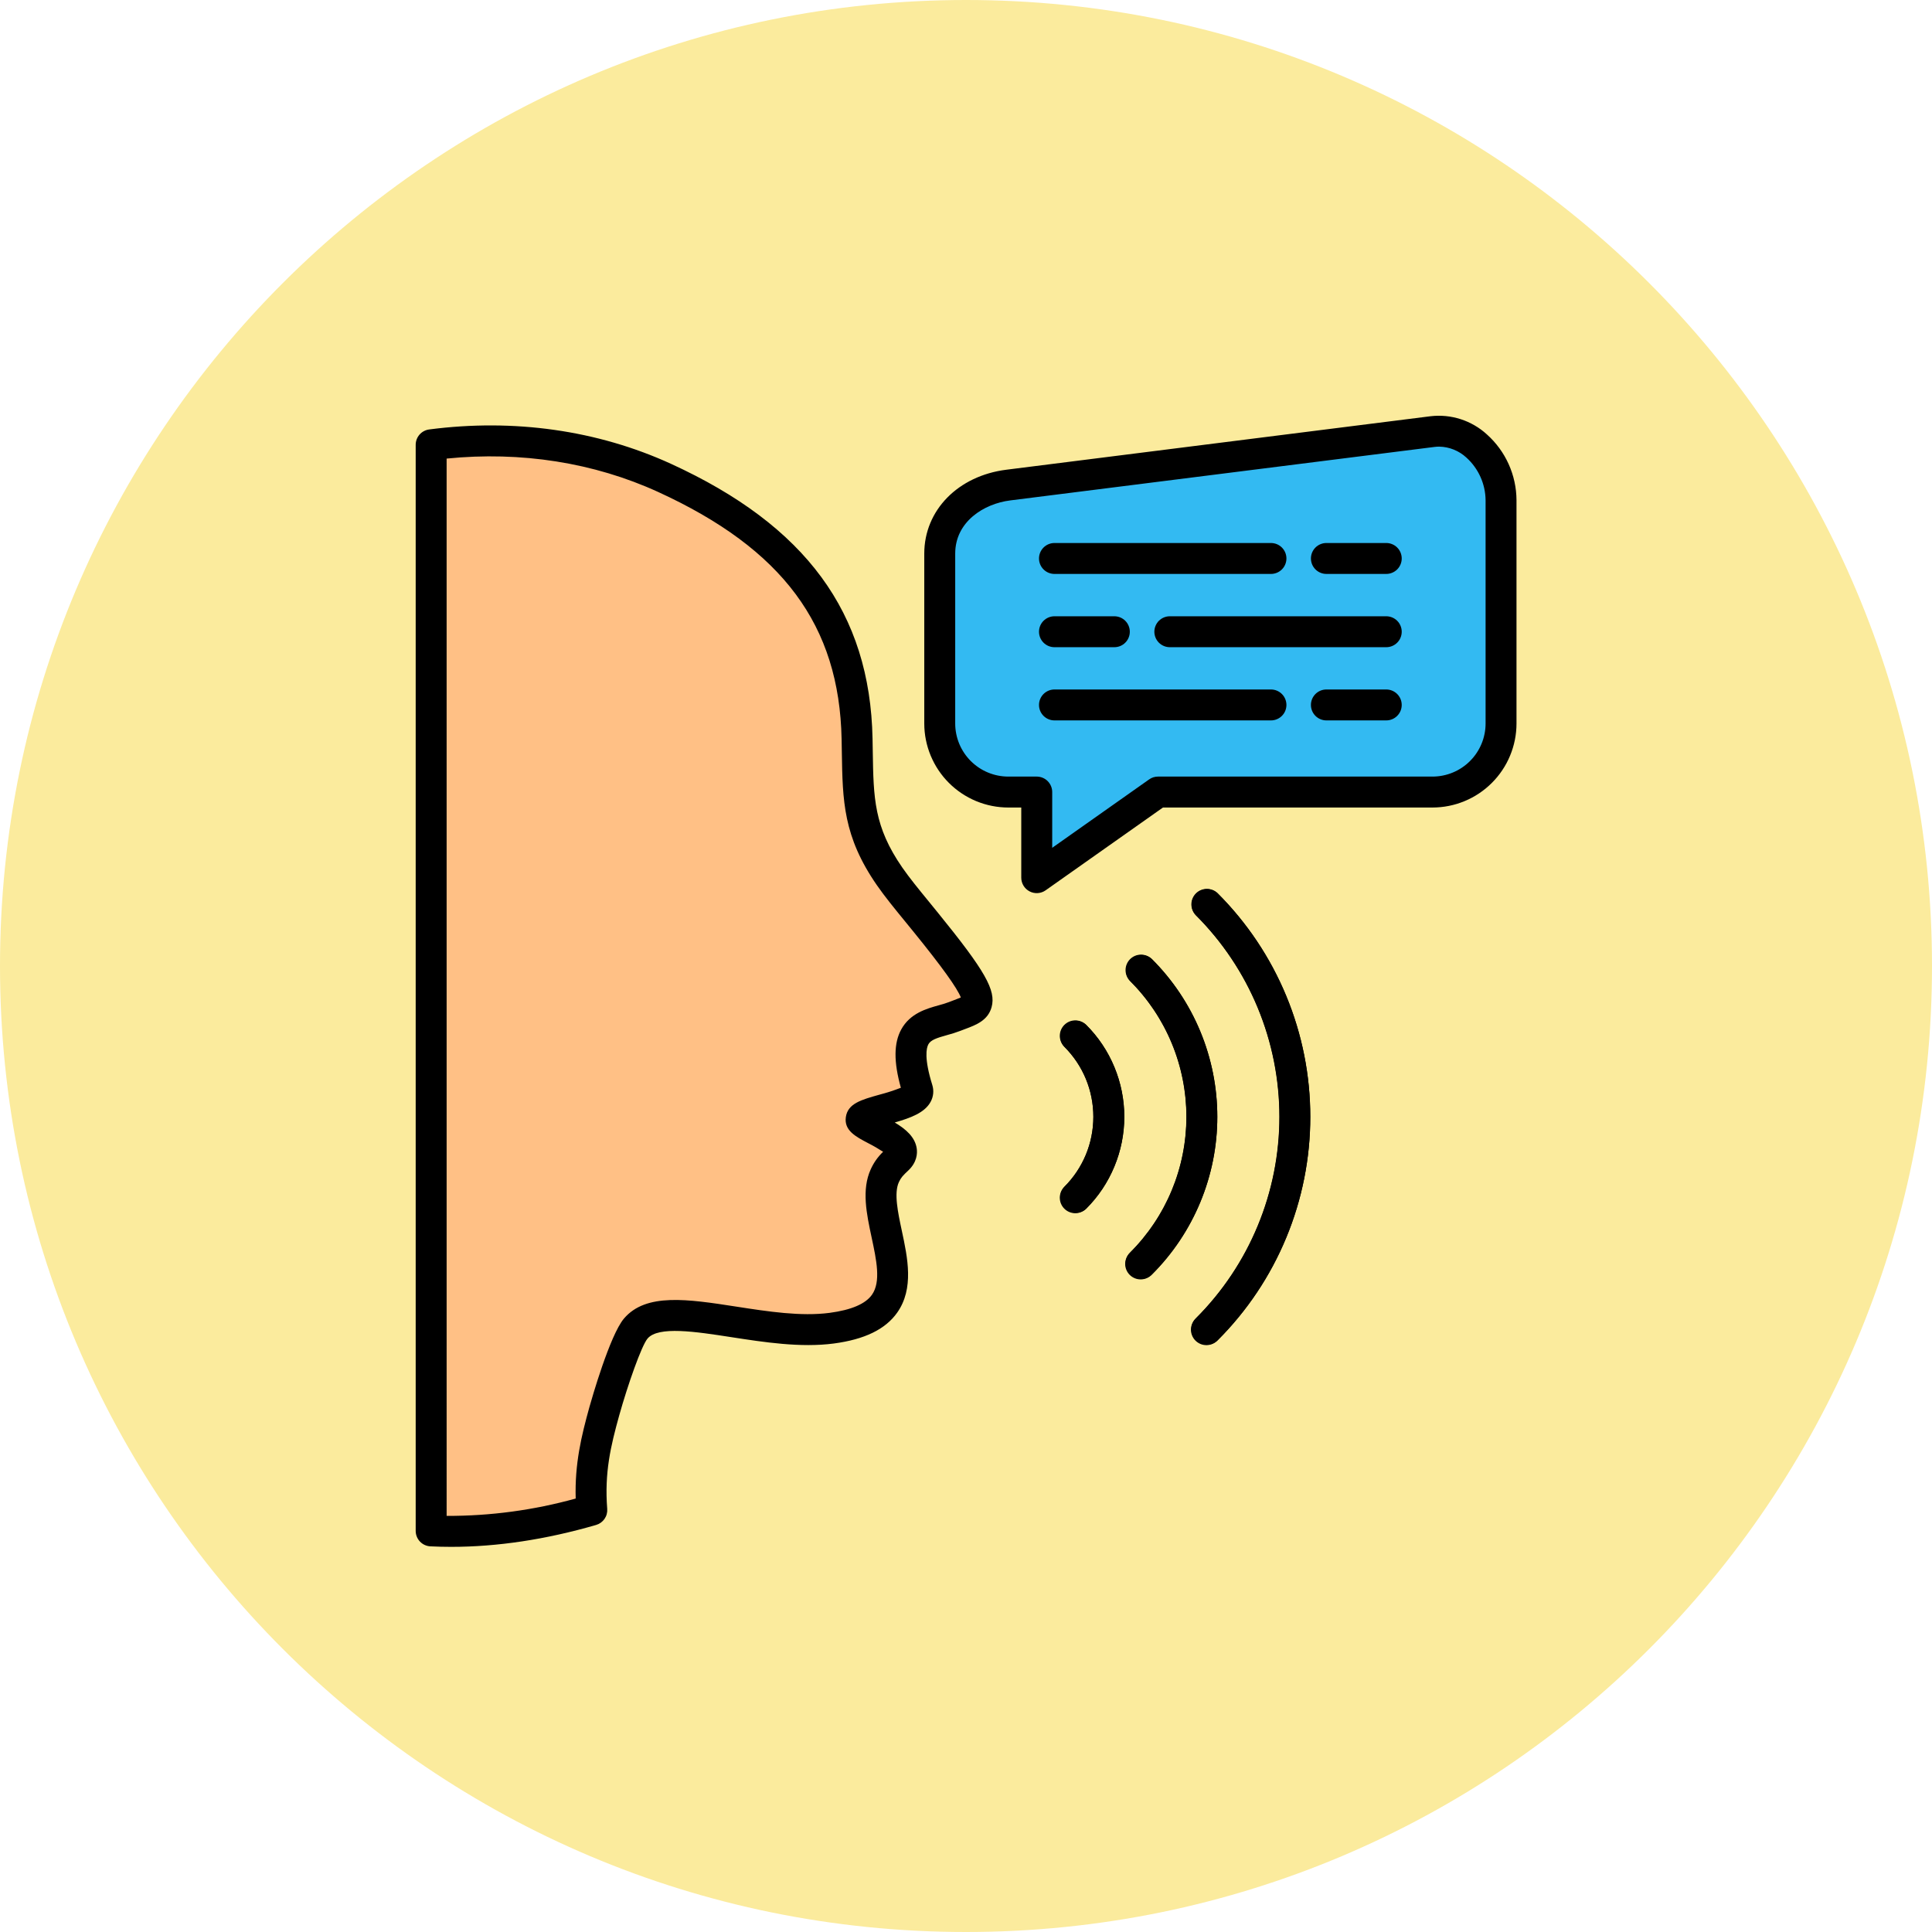
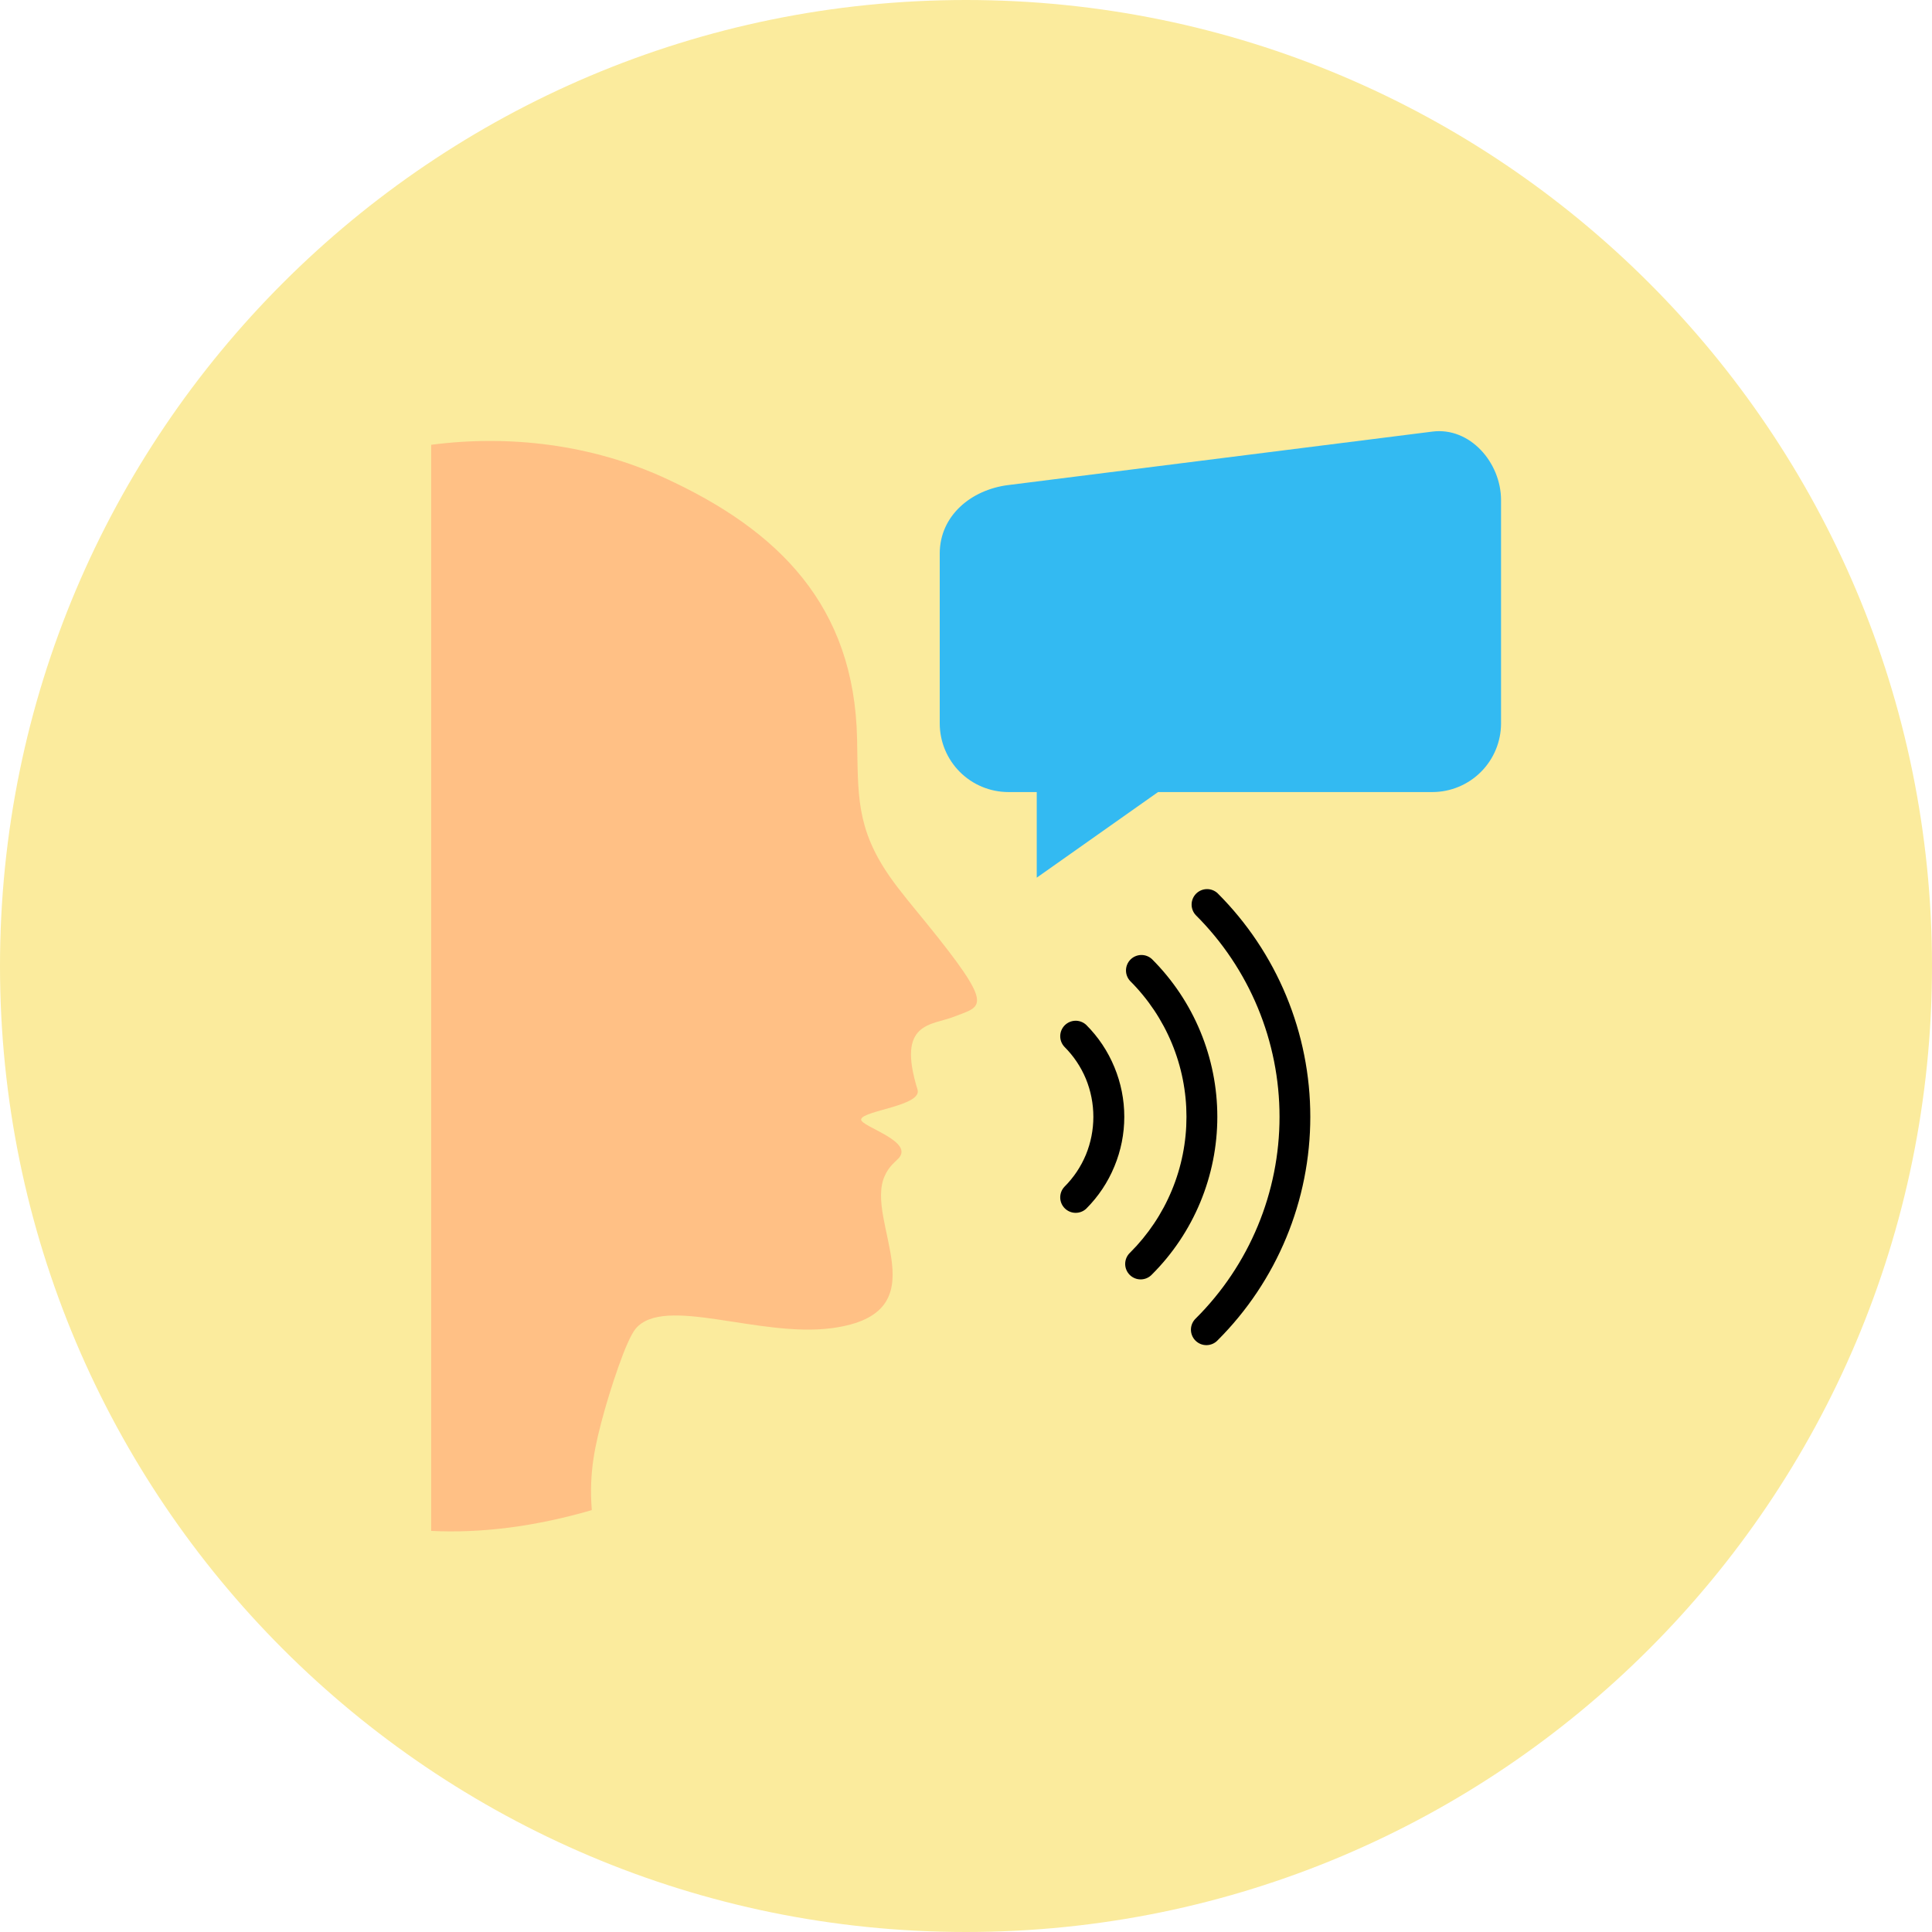
<svg xmlns="http://www.w3.org/2000/svg" width="1000" zoomAndPan="magnify" viewBox="0 0 750 750" height="1000" preserveAspectRatio="xMidYMid meet" version="1.0">
  <defs>
    <clipPath id="a48a55b44f">
      <path d="M 375 0 C 167.895 0 0 167.895 0 375 C 0 582.105 167.895 750 375 750 C 582.105 750 750 582.105 750 375 C 750 167.895 582.105 0 375 0 Z M 375 0 " clip-rule="nonzero" />
    </clipPath>
    <clipPath id="9ab1017b07">
      <path d="M 0 0 L 750 0 L 750 750 L 0 750 Z M 0 0 " clip-rule="nonzero" />
    </clipPath>
    <clipPath id="eab9f91c3c">
      <path d="M 375 0 C 167.895 0 0 167.895 0 375 C 0 582.105 167.895 750 375 750 C 582.105 750 750 582.105 750 375 C 750 167.895 582.105 0 375 0 Z M 375 0 " clip-rule="nonzero" />
    </clipPath>
    <clipPath id="ac0bb82ede">
      <rect x="0" width="750" y="0" height="750" />
    </clipPath>
    <clipPath id="fd571e94e3">
      <path d="M 161.316 161 L 588.816 161 L 588.816 600.793 L 161.316 600.793 Z M 161.316 161 " clip-rule="nonzero" />
    </clipPath>
    <clipPath id="a105c24d0b">
-       <path d="M 0.316 0.281 L 427.676 0.281 L 427.676 439.719 L 0.316 439.719 Z M 0.316 0.281 " clip-rule="nonzero" />
-     </clipPath>
+       </clipPath>
    <clipPath id="ba168bf882">
      <rect x="0" width="428" y="0" height="440" />
    </clipPath>
  </defs>
  <g clip-path="url(#a48a55b44f)">
    <g transform="matrix(1, 0, 0, 1, 0, -0)">
      <g clip-path="url(#ac0bb82ede)">
        <g clip-path="url(#9ab1017b07)">
          <g clip-path="url(#eab9f91c3c)">
            <rect x="-165" width="1080" fill="#fbeb9d" height="1080" y="-165" fill-opacity="1" />
          </g>
        </g>
      </g>
    </g>
  </g>
  <g clip-path="url(#fd571e94e3)">
    <g transform="matrix(1, 0, 0, 1, 161, 161)">
      <g clip-path="url(#ba168bf882)">
        <path fill="#33baf2" d="M 230.402 27.301 L 395.086 6.539 C 409.598 4.715 421.703 18.523 421.703 33.16 L 421.703 119.879 C 421.699 120.746 421.656 121.617 421.566 122.484 C 421.48 123.348 421.352 124.207 421.176 125.062 C 421.004 125.914 420.793 126.758 420.539 127.59 C 420.281 128.426 419.988 129.242 419.652 130.047 C 419.32 130.852 418.945 131.637 418.535 132.402 C 418.121 133.172 417.676 133.914 417.191 134.641 C 416.707 135.363 416.188 136.059 415.633 136.734 C 415.082 137.406 414.496 138.051 413.879 138.664 C 413.266 139.281 412.621 139.863 411.945 140.418 C 411.273 140.969 410.574 141.488 409.852 141.973 C 409.129 142.453 408.383 142.902 407.613 143.312 C 406.848 143.723 406.062 144.098 405.258 144.43 C 404.453 144.766 403.637 145.059 402.801 145.312 C 401.969 145.566 401.125 145.781 400.273 145.953 C 399.418 146.121 398.559 146.254 397.691 146.34 C 396.828 146.426 395.957 146.473 395.086 146.473 L 288.555 146.473 L 241.465 179.707 L 241.465 146.473 L 230.398 146.473 C 229.531 146.473 228.66 146.426 227.797 146.34 C 226.93 146.25 226.07 146.121 225.215 145.949 C 224.363 145.781 223.52 145.566 222.688 145.312 C 221.855 145.059 221.035 144.766 220.234 144.43 C 219.43 144.098 218.645 143.723 217.875 143.312 C 217.109 142.902 216.363 142.453 215.641 141.969 C 214.918 141.484 214.219 140.969 213.547 140.414 C 212.875 139.863 212.23 139.277 211.613 138.664 C 211 138.047 210.414 137.402 209.863 136.73 C 209.309 136.059 208.793 135.359 208.309 134.637 C 207.824 133.914 207.375 133.168 206.965 132.402 C 206.555 131.633 206.18 130.848 205.848 130.043 C 205.512 129.242 205.219 128.422 204.965 127.59 C 204.711 126.758 204.496 125.914 204.328 125.062 C 204.156 124.207 204.023 123.348 203.938 122.48 C 203.852 121.617 203.805 120.746 203.805 119.879 L 203.805 53.895 C 203.805 39.258 215.887 29.121 230.398 27.297 Z M 230.402 27.301 " fill-opacity="1" fill-rule="evenodd" />
        <path fill="#ffc085" d="M 68.734 425.223 C 46.367 431.715 25.656 434.242 6.379 433.293 L 6.379 11.668 C 36.934 7.684 68.734 11.598 96.934 24.504 C 141.375 44.852 170.691 74.223 171.715 125.832 C 172.152 147.324 171.23 160.281 184.332 179.195 C 188.172 184.738 193.496 191.031 198.484 197.16 C 225.59 230.539 220.289 229.375 209.496 233.629 C 200.598 237.152 186.961 235.477 195.176 261.949 C 197.168 268.32 173.758 270.098 173.293 273.547 C 172.906 276.316 194.785 282.152 187.469 289.031 C 185.305 291.051 183.82 292.508 182.484 295.402 C 174.293 313.246 204.996 348.887 161.844 354.598 C 133.691 358.32 96.887 341.715 85.801 354.746 C 81.887 359.363 75.688 379.371 73.598 386.836 C 69.949 399.988 67.566 410.586 68.734 425.223 Z M 68.734 425.223 " fill-opacity="1" fill-rule="evenodd" />
        <path fill="#000000" d="M 260.668 236.859 C 260.387 236.598 260.082 236.367 259.758 236.164 C 259.43 235.957 259.086 235.789 258.727 235.652 C 258.367 235.512 257.996 235.41 257.617 235.344 C 257.238 235.277 256.855 235.246 256.473 235.254 C 256.086 235.262 255.707 235.305 255.328 235.387 C 254.953 235.465 254.586 235.582 254.234 235.73 C 253.879 235.883 253.543 236.066 253.223 236.281 C 252.902 236.496 252.609 236.738 252.336 237.012 C 252.062 237.285 251.82 237.582 251.605 237.898 C 251.391 238.219 251.207 238.555 251.055 238.91 C 250.906 239.266 250.789 239.629 250.711 240.008 C 250.629 240.383 250.586 240.762 250.578 241.148 C 250.57 241.535 250.602 241.914 250.668 242.297 C 250.734 242.676 250.836 243.043 250.973 243.402 C 251.113 243.762 251.281 244.105 251.484 244.434 C 251.688 244.758 251.922 245.062 252.184 245.348 C 255.793 248.953 258.582 253.109 260.547 257.816 C 261.504 260.152 262.223 262.559 262.711 265.035 C 263.195 267.512 263.441 270.012 263.441 272.539 C 263.441 275.062 263.195 277.562 262.711 280.039 C 262.223 282.516 261.504 284.922 260.547 287.258 C 258.582 291.965 255.793 296.125 252.184 299.73 C 251.922 300.012 251.688 300.316 251.484 300.641 C 251.281 300.969 251.113 301.312 250.973 301.672 C 250.836 302.031 250.734 302.402 250.668 302.781 C 250.602 303.16 250.57 303.543 250.578 303.926 C 250.586 304.312 250.629 304.691 250.707 305.07 C 250.789 305.445 250.906 305.812 251.055 306.164 C 251.207 306.52 251.387 306.855 251.605 307.176 C 251.82 307.496 252.062 307.789 252.336 308.062 C 252.609 308.336 252.902 308.578 253.223 308.793 C 253.543 309.012 253.879 309.191 254.234 309.344 C 254.586 309.492 254.953 309.609 255.328 309.691 C 255.707 309.77 256.086 309.812 256.473 309.82 C 256.855 309.828 257.238 309.797 257.617 309.73 C 257.996 309.664 258.367 309.562 258.727 309.426 C 259.086 309.289 259.43 309.117 259.758 308.914 C 260.082 308.711 260.387 308.477 260.668 308.215 C 265.402 303.469 269.051 297.996 271.609 291.801 C 272.875 288.746 273.832 285.602 274.48 282.359 C 275.125 279.117 275.449 275.84 275.449 272.535 C 275.449 269.23 275.125 265.953 274.48 262.711 C 273.832 259.469 272.875 256.32 271.609 253.27 C 269.051 247.074 265.402 241.605 260.668 236.859 Z M 311.727 185.809 C 311.445 185.539 311.141 185.301 310.812 185.094 C 310.484 184.887 310.141 184.711 309.781 184.566 C 309.418 184.426 309.047 184.32 308.668 184.25 C 308.285 184.18 307.898 184.148 307.512 184.152 C 307.125 184.156 306.742 184.199 306.359 184.277 C 305.98 184.355 305.613 184.473 305.254 184.621 C 304.898 184.773 304.559 184.957 304.234 185.172 C 303.914 185.387 303.613 185.633 303.34 185.906 C 303.066 186.184 302.82 186.48 302.605 186.801 C 302.387 187.125 302.203 187.465 302.051 187.82 C 301.902 188.18 301.785 188.547 301.707 188.926 C 301.629 189.309 301.586 189.691 301.582 190.078 C 301.574 190.465 301.609 190.852 301.68 191.234 C 301.746 191.613 301.855 191.984 301.996 192.348 C 302.137 192.707 302.312 193.055 302.52 193.379 C 302.73 193.707 302.969 194.012 303.234 194.293 C 304.516 195.57 305.77 196.883 306.988 198.223 C 308.203 199.562 309.391 200.934 310.539 202.332 C 311.691 203.73 312.809 205.156 313.891 206.609 C 314.969 208.066 316.016 209.543 317.023 211.051 C 318.031 212.555 319 214.086 319.934 215.637 C 320.867 217.191 321.762 218.766 322.617 220.363 C 323.473 221.961 324.289 223.574 325.062 225.215 C 325.84 226.852 326.574 228.504 327.27 230.18 C 327.965 231.852 328.617 233.543 329.227 235.246 C 329.84 236.953 330.41 238.672 330.938 240.406 C 331.461 242.137 331.945 243.883 332.387 245.641 C 332.828 247.398 333.227 249.164 333.582 250.941 C 333.934 252.719 334.246 254.504 334.512 256.293 C 334.777 258.086 335 259.883 335.176 261.688 C 335.355 263.488 335.488 265.297 335.578 267.105 C 335.668 268.914 335.711 270.727 335.711 272.539 C 335.711 274.348 335.668 276.16 335.578 277.969 C 335.488 279.777 335.355 281.586 335.176 283.387 C 335 285.191 334.777 286.988 334.512 288.781 C 334.246 290.57 333.934 292.355 333.582 294.133 C 333.227 295.91 332.828 297.676 332.387 299.434 C 331.945 301.191 331.461 302.938 330.938 304.668 C 330.41 306.402 329.84 308.121 329.23 309.828 C 328.617 311.531 327.965 313.223 327.27 314.895 C 326.574 316.57 325.84 318.223 325.062 319.859 C 324.289 321.5 323.473 323.117 322.617 324.711 C 321.762 326.309 320.867 327.883 319.934 329.438 C 319 330.988 318.031 332.52 317.023 334.023 C 316.016 335.531 314.969 337.008 313.891 338.465 C 312.809 339.918 311.691 341.344 310.539 342.742 C 309.391 344.141 308.203 345.512 306.988 346.852 C 305.77 348.191 304.516 349.504 303.234 350.781 C 302.938 351.055 302.676 351.359 302.441 351.688 C 302.203 352.016 302.004 352.363 301.84 352.73 C 301.676 353.098 301.551 353.48 301.461 353.875 C 301.375 354.266 301.328 354.664 301.32 355.07 C 301.312 355.473 301.348 355.871 301.418 356.27 C 301.492 356.664 301.605 357.051 301.758 357.426 C 301.906 357.801 302.094 358.152 302.316 358.492 C 302.539 358.828 302.793 359.137 303.078 359.422 C 303.363 359.707 303.676 359.961 304.012 360.184 C 304.348 360.406 304.703 360.594 305.074 360.746 C 305.449 360.895 305.836 361.008 306.23 361.082 C 306.629 361.156 307.027 361.188 307.434 361.18 C 307.836 361.172 308.234 361.125 308.629 361.039 C 309.02 360.949 309.402 360.824 309.77 360.66 C 310.137 360.496 310.488 360.297 310.816 360.062 C 311.145 359.828 311.445 359.562 311.719 359.266 C 313.141 357.848 314.523 356.395 315.871 354.906 C 317.219 353.418 318.531 351.902 319.805 350.348 C 321.078 348.797 322.312 347.215 323.512 345.602 C 324.707 343.992 325.863 342.352 326.977 340.684 C 328.094 339.012 329.168 337.316 330.199 335.598 C 331.23 333.875 332.223 332.129 333.168 330.359 C 334.113 328.586 335.016 326.797 335.875 324.98 C 336.734 323.168 337.547 321.332 338.316 319.477 C 339.086 317.621 339.809 315.75 340.484 313.859 C 341.16 311.969 341.789 310.066 342.371 308.145 C 342.957 306.223 343.492 304.289 343.98 302.34 C 344.465 300.395 344.906 298.438 345.297 296.469 C 345.691 294.5 346.031 292.52 346.328 290.535 C 346.621 288.551 346.867 286.559 347.066 284.559 C 347.262 282.562 347.41 280.562 347.508 278.555 C 347.605 276.551 347.656 274.543 347.656 272.539 C 347.656 270.531 347.605 268.523 347.508 266.52 C 347.41 264.512 347.262 262.512 347.066 260.516 C 346.867 258.516 346.621 256.523 346.328 254.539 C 346.031 252.555 345.691 250.574 345.297 248.605 C 344.906 246.637 344.465 244.68 343.98 242.734 C 343.492 240.785 342.957 238.852 342.371 236.93 C 341.789 235.008 341.16 233.105 340.484 231.215 C 339.809 229.324 339.086 227.453 338.316 225.598 C 337.547 223.742 336.734 221.906 335.875 220.094 C 335.016 218.277 334.113 216.488 333.168 214.715 C 332.223 212.945 331.23 211.199 330.199 209.477 C 329.168 207.758 328.094 206.062 326.977 204.391 C 325.863 202.723 324.707 201.082 323.512 199.473 C 322.312 197.859 321.078 196.277 319.805 194.727 C 318.531 193.172 317.219 191.656 315.871 190.168 C 314.523 188.68 313.141 187.227 311.719 185.809 Z M 286.199 211.336 C 285.918 211.074 285.613 210.84 285.285 210.637 C 284.957 210.434 284.617 210.262 284.254 210.125 C 283.895 209.984 283.527 209.883 283.148 209.816 C 282.77 209.75 282.387 209.723 282 209.727 C 281.617 209.734 281.234 209.777 280.859 209.859 C 280.48 209.938 280.117 210.055 279.762 210.207 C 279.406 210.355 279.07 210.539 278.75 210.754 C 278.434 210.969 278.137 211.215 277.863 211.484 C 277.594 211.758 277.348 212.055 277.133 212.371 C 276.918 212.691 276.734 213.027 276.586 213.383 C 276.434 213.738 276.316 214.102 276.238 214.48 C 276.156 214.855 276.113 215.238 276.105 215.621 C 276.102 216.008 276.129 216.391 276.195 216.77 C 276.262 217.148 276.367 217.516 276.504 217.875 C 276.641 218.234 276.812 218.578 277.016 218.906 C 277.219 219.234 277.453 219.539 277.715 219.82 C 278.578 220.68 279.422 221.562 280.242 222.469 C 281.062 223.371 281.859 224.293 282.633 225.238 C 283.41 226.18 284.16 227.141 284.891 228.121 C 285.617 229.102 286.32 230.098 287 231.109 C 287.68 232.125 288.332 233.156 288.961 234.203 C 289.59 235.25 290.191 236.309 290.77 237.387 C 291.344 238.461 291.895 239.551 292.414 240.652 C 292.938 241.758 293.434 242.871 293.902 244 C 294.367 245.129 294.809 246.266 295.219 247.414 C 295.633 248.562 296.016 249.723 296.371 250.891 C 296.727 252.059 297.051 253.234 297.348 254.418 C 297.645 255.602 297.914 256.793 298.152 257.988 C 298.391 259.184 298.598 260.387 298.777 261.594 C 298.957 262.801 299.105 264.012 299.227 265.227 C 299.348 266.441 299.438 267.66 299.496 268.879 C 299.555 270.098 299.586 271.316 299.586 272.539 C 299.586 273.758 299.555 274.977 299.496 276.195 C 299.438 277.418 299.348 278.633 299.227 279.848 C 299.105 281.062 298.957 282.273 298.777 283.48 C 298.598 284.688 298.391 285.891 298.152 287.086 C 297.914 288.285 297.645 289.473 297.348 290.66 C 297.051 291.844 296.727 293.02 296.371 294.188 C 296.016 295.355 295.633 296.512 295.219 297.66 C 294.809 298.809 294.367 299.949 293.902 301.074 C 293.434 302.203 292.938 303.316 292.414 304.422 C 291.895 305.523 291.344 306.613 290.77 307.691 C 290.191 308.766 289.59 309.828 288.961 310.875 C 288.332 311.918 287.68 312.949 287 313.965 C 286.32 314.977 285.617 315.977 284.891 316.953 C 284.16 317.934 283.41 318.895 282.633 319.84 C 281.859 320.781 281.062 321.703 280.242 322.609 C 279.422 323.512 278.578 324.395 277.715 325.258 C 277.418 325.531 277.152 325.832 276.918 326.16 C 276.684 326.488 276.48 326.836 276.316 327.203 C 276.152 327.574 276.027 327.953 275.938 328.348 C 275.848 328.742 275.801 329.141 275.793 329.543 C 275.785 329.949 275.82 330.348 275.891 330.746 C 275.965 331.145 276.078 331.527 276.23 331.902 C 276.379 332.277 276.566 332.633 276.789 332.969 C 277.012 333.305 277.266 333.617 277.551 333.902 C 277.836 334.188 278.148 334.441 278.484 334.664 C 278.82 334.887 279.176 335.074 279.551 335.227 C 279.926 335.375 280.312 335.488 280.707 335.562 C 281.105 335.633 281.508 335.668 281.91 335.66 C 282.312 335.652 282.711 335.605 283.105 335.516 C 283.5 335.43 283.883 335.301 284.25 335.137 C 284.617 334.973 284.965 334.773 285.293 334.535 C 285.621 334.301 285.926 334.035 286.199 333.738 C 287.199 332.738 288.176 331.715 289.129 330.664 C 290.082 329.613 291.008 328.543 291.906 327.449 C 292.805 326.352 293.676 325.238 294.52 324.098 C 295.363 322.961 296.18 321.805 296.969 320.625 C 297.754 319.449 298.512 318.25 299.242 317.035 C 299.969 315.82 300.668 314.59 301.336 313.34 C 302.004 312.09 302.641 310.828 303.246 309.547 C 303.852 308.266 304.426 306.973 304.969 305.664 C 305.512 304.352 306.023 303.031 306.5 301.699 C 306.977 300.363 307.422 299.02 307.832 297.664 C 308.246 296.309 308.621 294.945 308.965 293.57 C 309.312 292.195 309.621 290.812 309.898 289.426 C 310.176 288.035 310.418 286.641 310.625 285.238 C 310.832 283.836 311.008 282.43 311.145 281.023 C 311.285 279.613 311.387 278.199 311.457 276.785 C 311.527 275.371 311.562 273.953 311.562 272.539 C 311.562 271.121 311.527 269.703 311.457 268.289 C 311.387 266.875 311.285 265.461 311.145 264.051 C 311.008 262.645 310.832 261.238 310.625 259.836 C 310.418 258.434 310.176 257.039 309.898 255.648 C 309.621 254.262 309.312 252.879 308.965 251.504 C 308.621 250.129 308.246 248.766 307.832 247.41 C 307.422 246.055 306.977 244.711 306.5 243.375 C 306.023 242.043 305.512 240.723 304.969 239.414 C 304.426 238.102 303.852 236.809 303.246 235.527 C 302.641 234.246 302.004 232.984 301.336 231.734 C 300.668 230.484 299.969 229.254 299.242 228.039 C 298.512 226.824 297.754 225.625 296.969 224.449 C 296.18 223.27 295.363 222.113 294.52 220.977 C 293.676 219.84 292.805 218.723 291.906 217.629 C 291.008 216.531 290.082 215.461 289.129 214.41 C 288.176 213.363 287.199 212.336 286.199 211.336 Z M 286.199 211.336 " fill-opacity="1" fill-rule="nonzero" />
        <g clip-path="url(#a105c24d0b)">
          <path fill="#000000" d="M 5.602 5.715 C 38.539 1.414 70.992 6.027 99.457 19.047 C 151.887 43.051 176.754 76.949 177.719 125.711 C 177.754 127.434 177.781 129.102 177.805 130.719 C 178.094 148.898 178.27 159.871 189.266 175.777 C 192.047 179.789 195.668 184.219 199.504 188.906 C 200.727 190.402 201.953 191.902 203.141 193.375 C 221.438 215.906 225.715 223.43 223.938 229.961 C 222.52 235.164 217.828 236.91 213.691 238.457 C 213.055 238.691 212.387 238.941 211.703 239.211 C 210.023 239.844 208.316 240.387 206.578 240.84 C 202.727 241.914 200.324 242.688 199.395 244.395 C 198.59 245.871 197.715 249.883 200.906 260.156 C 201.25 261.25 201.367 262.367 201.258 263.512 C 201.145 264.652 200.816 265.727 200.262 266.734 C 197.957 270.988 192.48 272.977 186.34 274.75 C 190.57 277.285 194.27 280.375 194.887 284.926 C 195.129 286.707 195.023 290.172 191.562 293.418 C 189.543 295.305 188.766 296.121 187.941 297.902 C 185.969 302.199 187.559 309.621 189.094 316.805 C 191.34 327.305 193.887 339.203 187.301 348.543 C 182.727 355.031 174.664 358.957 162.652 360.551 C 149.816 362.242 135.547 360.035 122.957 358.09 C 109 355.934 94.57 353.699 90.379 358.625 C 88.047 361.375 82.711 376.547 79.383 388.438 C 76.066 400.391 73.617 410.656 74.719 424.75 C 74.773 425.438 74.711 426.117 74.531 426.785 C 74.352 427.449 74.062 428.066 73.672 428.637 C 73.277 429.203 72.801 429.688 72.242 430.09 C 71.68 430.496 71.07 430.793 70.406 430.984 C 50.938 436.637 32.062 439.484 14.156 439.484 C 11.441 439.484 8.75 439.418 6.082 439.289 C 5.699 439.27 5.324 439.215 4.953 439.125 C 4.582 439.035 4.223 438.91 3.875 438.75 C 3.527 438.594 3.199 438.402 2.887 438.18 C 2.574 437.957 2.289 437.707 2.027 437.434 C 1.762 437.156 1.527 436.855 1.32 436.535 C 1.113 436.215 0.941 435.875 0.801 435.52 C 0.656 435.168 0.551 434.801 0.477 434.426 C 0.406 434.051 0.371 433.672 0.371 433.293 L 0.371 11.668 C 0.371 11.309 0.402 10.949 0.469 10.594 C 0.531 10.238 0.629 9.891 0.754 9.551 C 0.883 9.215 1.039 8.891 1.227 8.578 C 1.414 8.27 1.625 7.98 1.863 7.707 C 2.102 7.438 2.363 7.188 2.645 6.965 C 2.93 6.738 3.23 6.543 3.551 6.371 C 3.871 6.199 4.199 6.062 4.547 5.949 C 4.891 5.84 5.242 5.762 5.602 5.715 Z M 12.383 427.469 C 29.391 427.512 46.09 425.266 62.484 420.734 C 62.098 407.164 64.672 396.547 67.812 385.215 C 68.609 382.387 75.727 357.344 81.227 350.855 C 89.773 340.809 106 343.32 124.797 346.223 C 137.164 348.137 149.953 350.113 161.082 348.645 C 169.469 347.527 174.988 345.172 177.488 341.625 C 181.043 336.582 179.25 328.195 177.352 319.32 C 175.406 310.223 173.395 300.816 177.035 292.883 C 178.195 290.32 179.793 288.066 181.824 286.121 C 179.93 284.891 177.977 283.762 175.961 282.742 C 171.164 280.223 166.633 277.84 167.352 272.676 C 168.098 267.398 173.27 265.949 180.43 263.945 C 183.246 263.215 186.008 262.32 188.715 261.266 C 185.902 251.191 185.953 243.961 188.852 238.648 C 192.281 232.359 198.68 230.574 203.355 229.27 C 204.688 228.926 206 228.516 207.293 228.039 C 208.059 227.738 208.793 227.461 209.496 227.199 C 210.289 226.906 211.258 226.543 211.996 226.223 C 210.637 222.625 204.535 214.141 193.809 200.93 C 192.621 199.457 191.414 197.98 190.207 196.508 C 186.391 191.844 182.445 187.02 179.391 182.609 C 166.316 163.703 166.098 149.945 165.797 130.906 C 165.77 129.305 165.742 127.656 165.711 125.949 C 164.836 81.73 142.859 52.125 94.461 29.965 C 69.547 18.57 41.273 14.121 12.379 17.02 Z M 252.176 299.707 C 251.898 299.984 251.648 300.289 251.43 300.617 C 251.207 300.945 251.023 301.289 250.871 301.652 C 250.719 302.02 250.605 302.395 250.527 302.781 C 250.449 303.168 250.41 303.559 250.41 303.953 C 250.41 304.344 250.449 304.734 250.523 305.121 C 250.602 305.508 250.715 305.887 250.863 306.25 C 251.016 306.613 251.199 306.961 251.418 307.289 C 251.637 307.617 251.887 307.922 252.164 308.199 C 252.441 308.48 252.746 308.727 253.074 308.949 C 253.398 309.168 253.746 309.352 254.109 309.504 C 254.473 309.656 254.848 309.77 255.234 309.848 C 255.621 309.926 256.012 309.965 256.406 309.965 C 256.801 309.965 257.191 309.926 257.578 309.852 C 257.965 309.773 258.34 309.66 258.707 309.512 C 259.07 309.359 259.418 309.176 259.746 308.957 C 260.074 308.738 260.375 308.492 260.656 308.211 C 261.824 307.043 262.934 305.824 263.984 304.547 C 265.035 303.27 266.02 301.945 266.938 300.57 C 267.855 299.199 268.707 297.781 269.484 296.324 C 270.266 294.867 270.973 293.375 271.605 291.852 C 272.238 290.324 272.793 288.77 273.273 287.188 C 273.754 285.609 274.156 284.008 274.48 282.387 C 274.801 280.766 275.047 279.133 275.207 277.488 C 275.371 275.844 275.449 274.195 275.453 272.543 C 275.453 270.891 275.371 269.242 275.207 267.598 C 275.047 265.953 274.805 264.32 274.48 262.699 C 274.16 261.078 273.758 259.477 273.277 257.895 C 272.797 256.312 272.242 254.762 271.609 253.234 C 270.977 251.707 270.27 250.215 269.488 248.758 C 268.711 247.301 267.859 245.887 266.941 244.512 C 266.023 243.137 265.039 241.812 263.988 240.535 C 262.941 239.258 261.832 238.039 260.66 236.871 C 260.383 236.59 260.078 236.344 259.75 236.125 C 259.426 235.902 259.078 235.719 258.715 235.57 C 258.348 235.418 257.973 235.305 257.586 235.227 C 257.199 235.148 256.809 235.113 256.418 235.113 C 256.023 235.113 255.633 235.148 255.246 235.227 C 254.859 235.305 254.484 235.418 254.117 235.57 C 253.754 235.719 253.41 235.902 253.082 236.125 C 252.754 236.344 252.449 236.59 252.172 236.871 C 251.891 237.148 251.645 237.453 251.426 237.781 C 251.207 238.105 251.02 238.453 250.871 238.816 C 250.719 239.184 250.605 239.559 250.527 239.945 C 250.449 240.332 250.414 240.723 250.414 241.113 C 250.414 241.508 250.449 241.898 250.527 242.285 C 250.605 242.672 250.719 243.047 250.871 243.414 C 251.02 243.777 251.207 244.121 251.426 244.449 C 251.645 244.777 251.891 245.082 252.172 245.359 C 253.062 246.25 253.906 247.18 254.707 248.152 C 255.508 249.125 256.254 250.133 256.957 251.18 C 257.656 252.227 258.305 253.305 258.898 254.414 C 259.492 255.523 260.031 256.66 260.512 257.824 C 260.996 258.988 261.418 260.172 261.785 261.375 C 262.152 262.578 262.457 263.797 262.703 265.035 C 262.949 266.27 263.133 267.512 263.258 268.766 C 263.379 270.016 263.441 271.273 263.441 272.531 C 263.441 273.789 263.383 275.047 263.258 276.301 C 263.133 277.551 262.949 278.797 262.703 280.031 C 262.457 281.266 262.152 282.484 261.789 283.688 C 261.422 284.895 260.996 286.078 260.516 287.242 C 260.035 288.402 259.496 289.539 258.902 290.648 C 258.309 291.758 257.66 292.836 256.961 293.883 C 256.262 294.93 255.512 295.941 254.711 296.914 C 253.914 297.887 253.066 298.816 252.176 299.707 Z M 197.801 119.879 L 197.801 53.898 C 197.801 37.09 210.91 23.699 229.68 21.344 L 394.336 0.582 C 396.305 0.352 398.277 0.332 400.25 0.523 C 402.227 0.719 404.156 1.117 406.043 1.727 C 407.93 2.336 409.73 3.141 411.445 4.137 C 413.16 5.133 414.75 6.301 416.211 7.641 C 418.008 9.25 419.617 11.027 421.043 12.969 C 422.465 14.914 423.672 16.984 424.664 19.184 C 425.652 21.383 426.402 23.656 426.914 26.012 C 427.43 28.367 427.691 30.75 427.703 33.16 L 427.703 119.879 C 427.703 120.945 427.648 122.012 427.543 123.074 C 427.438 124.133 427.281 125.188 427.07 126.234 C 426.859 127.281 426.602 128.316 426.289 129.34 C 425.977 130.359 425.617 131.363 425.207 132.352 C 424.801 133.336 424.344 134.301 423.84 135.242 C 423.336 136.184 422.785 137.098 422.191 137.984 C 421.598 138.871 420.965 139.727 420.285 140.551 C 419.609 141.379 418.891 142.168 418.137 142.922 C 417.383 143.676 416.59 144.395 415.766 145.07 C 414.941 145.746 414.082 146.383 413.195 146.977 C 412.309 147.57 411.395 148.117 410.453 148.621 C 409.512 149.125 408.547 149.582 407.562 149.988 C 406.574 150.398 405.57 150.758 404.551 151.07 C 403.527 151.379 402.492 151.641 401.445 151.848 C 400.398 152.059 399.344 152.215 398.281 152.32 C 397.219 152.426 396.156 152.477 395.086 152.48 L 290.457 152.48 L 244.922 184.613 C 244.473 184.93 243.988 185.184 243.469 185.367 C 242.953 185.551 242.418 185.66 241.867 185.699 C 241.32 185.738 240.777 185.699 240.238 185.59 C 239.699 185.477 239.184 185.293 238.695 185.039 C 238.207 184.785 237.762 184.473 237.359 184.098 C 236.957 183.723 236.613 183.297 236.328 182.828 C 236.043 182.359 235.824 181.855 235.676 181.328 C 235.527 180.797 235.453 180.258 235.453 179.707 L 235.453 152.48 L 230.422 152.48 C 229.355 152.48 228.289 152.426 227.227 152.32 C 226.164 152.215 225.109 152.059 224.062 151.848 C 223.016 151.641 221.98 151.379 220.957 151.07 C 219.938 150.758 218.934 150.398 217.945 149.992 C 216.961 149.582 215.996 149.125 215.055 148.621 C 214.113 148.117 213.199 147.57 212.312 146.977 C 211.422 146.383 210.566 145.75 209.742 145.07 C 208.914 144.395 208.125 143.68 207.371 142.922 C 206.613 142.168 205.898 141.379 205.219 140.555 C 204.543 139.727 203.906 138.871 203.312 137.984 C 202.719 137.098 202.172 136.184 201.668 135.242 C 201.164 134.301 200.707 133.336 200.297 132.352 C 199.887 131.363 199.527 130.359 199.215 129.34 C 198.906 128.316 198.645 127.285 198.434 126.238 C 198.227 125.191 198.066 124.137 197.961 123.074 C 197.855 122.012 197.801 120.945 197.801 119.879 Z M 209.809 119.879 C 209.809 120.551 209.844 121.227 209.91 121.895 C 209.98 122.566 210.078 123.234 210.211 123.895 C 210.344 124.555 210.508 125.211 210.703 125.855 C 210.902 126.5 211.129 127.133 211.387 127.758 C 211.648 128.379 211.938 128.988 212.254 129.582 C 212.574 130.18 212.922 130.758 213.297 131.316 C 213.672 131.879 214.074 132.418 214.5 132.938 C 214.93 133.461 215.383 133.961 215.859 134.438 C 216.336 134.914 216.836 135.363 217.359 135.793 C 217.879 136.219 218.422 136.621 218.98 136.996 C 219.543 137.371 220.121 137.719 220.715 138.035 C 221.309 138.352 221.918 138.641 222.543 138.898 C 223.164 139.156 223.801 139.383 224.445 139.578 C 225.09 139.777 225.746 139.941 226.406 140.07 C 227.066 140.203 227.734 140.301 228.406 140.367 C 229.078 140.434 229.75 140.469 230.426 140.469 L 241.461 140.469 C 241.855 140.469 242.246 140.508 242.633 140.586 C 243.02 140.66 243.395 140.773 243.762 140.926 C 244.125 141.078 244.469 141.262 244.797 141.48 C 245.125 141.699 245.43 141.949 245.707 142.227 C 245.984 142.508 246.234 142.809 246.453 143.137 C 246.672 143.465 246.859 143.812 247.008 144.176 C 247.16 144.539 247.273 144.914 247.352 145.301 C 247.426 145.688 247.465 146.078 247.465 146.473 L 247.465 168.117 L 285.09 141.566 C 286.129 140.832 287.281 140.469 288.551 140.469 L 395.086 140.469 C 395.762 140.469 396.434 140.434 397.105 140.367 C 397.777 140.301 398.445 140.203 399.105 140.07 C 399.766 139.938 400.422 139.773 401.066 139.578 C 401.711 139.383 402.348 139.156 402.969 138.898 C 403.594 138.641 404.203 138.352 404.797 138.035 C 405.391 137.715 405.969 137.371 406.531 136.996 C 407.09 136.621 407.633 136.219 408.156 135.793 C 408.676 135.363 409.176 134.91 409.652 134.434 C 410.129 133.957 410.582 133.457 411.012 132.938 C 411.441 132.418 411.84 131.875 412.215 131.316 C 412.594 130.754 412.938 130.176 413.258 129.582 C 413.574 128.988 413.863 128.379 414.125 127.758 C 414.383 127.133 414.609 126.5 414.809 125.852 C 415.004 125.207 415.168 124.555 415.301 123.895 C 415.434 123.23 415.535 122.566 415.602 121.895 C 415.668 121.223 415.703 120.551 415.703 119.875 L 415.703 33.16 C 415.684 31.602 415.508 30.062 415.172 28.543 C 414.836 27.02 414.352 25.551 413.711 24.129 C 413.07 22.707 412.293 21.367 411.375 20.109 C 410.461 18.848 409.426 17.695 408.27 16.648 C 406.828 15.312 405.199 14.281 403.379 13.543 C 401.559 12.809 399.664 12.422 397.699 12.383 C 397.078 12.383 396.453 12.426 395.836 12.504 L 231.176 33.258 C 220.887 34.547 209.812 41.559 209.812 53.898 Z M 277.699 219.84 C 278.562 220.703 279.402 221.586 280.223 222.488 C 281.043 223.391 281.84 224.316 282.613 225.258 C 283.387 226.199 284.137 227.16 284.863 228.141 C 285.594 229.121 286.293 230.117 286.973 231.133 C 287.652 232.145 288.305 233.176 288.93 234.223 C 289.559 235.266 290.16 236.328 290.734 237.402 C 291.309 238.48 291.859 239.566 292.383 240.672 C 292.902 241.773 293.398 242.887 293.863 244.016 C 294.332 245.141 294.77 246.281 295.184 247.43 C 295.594 248.578 295.977 249.734 296.328 250.902 C 296.684 252.07 297.012 253.246 297.305 254.426 C 297.602 255.609 297.871 256.801 298.109 257.996 C 298.348 259.191 298.555 260.395 298.734 261.602 C 298.914 262.809 299.062 264.02 299.184 265.23 C 299.301 266.445 299.391 267.664 299.453 268.879 C 299.512 270.098 299.543 271.316 299.543 272.539 C 299.543 273.758 299.512 274.977 299.453 276.195 C 299.391 277.414 299.301 278.629 299.184 279.844 C 299.062 281.059 298.914 282.27 298.734 283.477 C 298.555 284.68 298.348 285.883 298.109 287.078 C 297.871 288.277 297.602 289.465 297.305 290.648 C 297.012 291.832 296.684 293.008 296.328 294.176 C 295.977 295.34 295.594 296.5 295.184 297.648 C 294.77 298.797 294.332 299.934 293.863 301.062 C 293.398 302.188 292.902 303.301 292.383 304.406 C 291.859 305.508 291.309 306.598 290.734 307.672 C 290.16 308.75 289.559 309.809 288.93 310.855 C 288.305 311.902 287.652 312.93 286.973 313.945 C 286.293 314.961 285.594 315.957 284.863 316.934 C 284.137 317.914 283.387 318.875 282.613 319.82 C 281.84 320.762 281.043 321.684 280.223 322.586 C 279.402 323.492 278.562 324.375 277.699 325.234 C 277.418 325.516 277.172 325.816 276.953 326.145 C 276.734 326.473 276.547 326.82 276.398 327.184 C 276.246 327.547 276.133 327.922 276.055 328.309 C 275.98 328.695 275.941 329.086 275.941 329.48 C 275.941 329.875 275.977 330.266 276.055 330.648 C 276.133 331.035 276.246 331.414 276.395 331.777 C 276.547 332.141 276.73 332.488 276.949 332.812 C 277.168 333.141 277.418 333.445 277.695 333.723 C 277.973 334.004 278.277 334.254 278.605 334.473 C 278.93 334.691 279.277 334.875 279.641 335.027 C 280.004 335.18 280.379 335.293 280.766 335.371 C 281.152 335.449 281.543 335.484 281.938 335.488 C 282.332 335.488 282.723 335.449 283.105 335.375 C 283.492 335.297 283.871 335.184 284.234 335.035 C 284.598 334.883 284.945 334.699 285.273 334.48 C 285.602 334.262 285.902 334.016 286.184 333.734 C 287.184 332.734 288.164 331.711 289.113 330.66 C 290.066 329.613 290.992 328.539 291.891 327.445 C 292.789 326.352 293.66 325.234 294.508 324.098 C 295.352 322.961 296.168 321.801 296.953 320.625 C 297.742 319.445 298.5 318.25 299.227 317.035 C 299.957 315.82 300.656 314.59 301.324 313.34 C 301.992 312.09 302.629 310.824 303.234 309.547 C 303.84 308.266 304.414 306.973 304.957 305.664 C 305.5 304.352 306.012 303.031 306.488 301.699 C 306.965 300.363 307.41 299.02 307.82 297.664 C 308.234 296.309 308.609 294.945 308.953 293.57 C 309.301 292.195 309.609 290.816 309.887 289.426 C 310.164 288.035 310.406 286.641 310.613 285.238 C 310.82 283.84 310.996 282.434 311.133 281.023 C 311.273 279.613 311.379 278.199 311.445 276.785 C 311.516 275.371 311.551 273.957 311.551 272.539 C 311.551 271.121 311.516 269.707 311.445 268.293 C 311.379 266.875 311.273 265.465 311.133 264.055 C 310.996 262.645 310.82 261.238 310.613 259.836 C 310.406 258.438 310.164 257.043 309.887 255.652 C 309.609 254.262 309.301 252.879 308.953 251.508 C 308.609 250.133 308.234 248.77 307.82 247.414 C 307.41 246.055 306.965 244.711 306.488 243.379 C 306.012 242.043 305.5 240.723 304.957 239.414 C 304.414 238.105 303.84 236.812 303.234 235.531 C 302.629 234.25 301.992 232.984 301.324 231.738 C 300.656 230.488 299.957 229.258 299.227 228.043 C 298.5 226.828 297.742 225.629 296.953 224.453 C 296.168 223.273 295.352 222.117 294.508 220.98 C 293.66 219.844 292.789 218.727 291.891 217.633 C 290.992 216.539 290.066 215.465 289.113 214.418 C 288.164 213.367 287.184 212.344 286.184 211.34 C 285.902 211.062 285.602 210.812 285.273 210.594 C 284.945 210.375 284.598 210.191 284.234 210.039 C 283.871 209.891 283.492 209.777 283.105 209.699 C 282.719 209.625 282.328 209.586 281.934 209.586 C 281.543 209.586 281.152 209.625 280.766 209.703 C 280.379 209.777 280.004 209.895 279.637 210.043 C 279.273 210.195 278.93 210.383 278.602 210.602 C 278.273 210.82 277.969 211.07 277.691 211.348 C 277.414 211.629 277.164 211.93 276.945 212.258 C 276.727 212.586 276.543 212.934 276.391 213.297 C 276.242 213.66 276.125 214.035 276.051 214.426 C 275.973 214.812 275.938 215.199 275.938 215.594 C 275.938 215.988 275.977 216.379 276.051 216.766 C 276.129 217.152 276.242 217.527 276.395 217.895 C 276.547 218.258 276.73 218.602 276.949 218.93 C 277.172 219.258 277.418 219.562 277.699 219.84 Z M 303.246 350.766 C 302.965 351.047 302.719 351.348 302.496 351.676 C 302.277 352.004 302.094 352.352 301.941 352.715 C 301.793 353.078 301.676 353.453 301.602 353.84 C 301.523 354.227 301.484 354.617 301.484 355.012 C 301.484 355.406 301.523 355.797 301.598 356.184 C 301.676 356.57 301.789 356.949 301.941 357.312 C 302.09 357.676 302.277 358.023 302.496 358.352 C 302.715 358.68 302.965 358.98 303.242 359.262 C 303.52 359.539 303.824 359.789 304.152 360.008 C 304.48 360.227 304.828 360.41 305.191 360.562 C 305.555 360.715 305.93 360.828 306.316 360.906 C 306.703 360.98 307.094 361.02 307.488 361.02 C 307.883 361.02 308.273 360.98 308.66 360.902 C 309.047 360.828 309.426 360.711 309.789 360.562 C 310.152 360.41 310.5 360.227 310.828 360.004 C 311.152 359.785 311.457 359.535 311.734 359.258 C 313.156 357.84 314.539 356.387 315.887 354.898 C 317.234 353.41 318.543 351.891 319.816 350.34 C 321.09 348.789 322.324 347.207 323.52 345.594 C 324.715 343.98 325.871 342.34 326.984 340.672 C 328.102 339.004 329.176 337.309 330.207 335.586 C 331.238 333.863 332.227 332.117 333.172 330.348 C 334.117 328.578 335.02 326.785 335.879 324.973 C 336.738 323.156 337.551 321.324 338.316 319.469 C 339.086 317.613 339.809 315.742 340.484 313.852 C 341.16 311.961 341.789 310.059 342.371 308.137 C 342.953 306.215 343.488 304.281 343.977 302.336 C 344.465 300.387 344.902 298.43 345.297 296.461 C 345.688 294.492 346.031 292.516 346.324 290.531 C 346.617 288.547 346.863 286.555 347.062 284.559 C 347.258 282.559 347.406 280.559 347.504 278.555 C 347.602 276.551 347.652 274.543 347.652 272.535 C 347.652 270.531 347.602 268.523 347.504 266.52 C 347.406 264.516 347.258 262.512 347.062 260.516 C 346.863 258.52 346.617 256.527 346.324 254.543 C 346.031 252.555 345.688 250.578 345.297 248.609 C 344.902 246.645 344.465 244.684 343.977 242.738 C 343.488 240.793 342.953 238.855 342.371 236.938 C 341.789 235.016 341.16 233.109 340.484 231.223 C 339.809 229.332 339.086 227.461 338.316 225.605 C 337.551 223.75 336.738 221.918 335.879 220.102 C 335.02 218.289 334.117 216.496 333.172 214.727 C 332.227 212.953 331.238 211.207 330.207 209.488 C 329.176 207.766 328.102 206.07 326.984 204.402 C 325.871 202.734 324.715 201.094 323.52 199.48 C 322.324 197.867 321.09 196.285 319.816 194.734 C 318.543 193.184 317.234 191.664 315.887 190.176 C 314.539 188.688 313.156 187.234 311.734 185.816 C 311.457 185.539 311.152 185.289 310.828 185.07 C 310.5 184.852 310.152 184.668 309.789 184.516 C 309.426 184.367 309.051 184.254 308.664 184.176 C 308.277 184.098 307.887 184.059 307.492 184.059 C 307.098 184.062 306.707 184.098 306.32 184.176 C 305.934 184.254 305.559 184.367 305.195 184.52 C 304.832 184.668 304.484 184.855 304.156 185.074 C 303.832 185.293 303.527 185.539 303.25 185.82 C 302.969 186.098 302.723 186.402 302.504 186.727 C 302.285 187.055 302.098 187.402 301.949 187.766 C 301.797 188.129 301.684 188.504 301.605 188.891 C 301.527 189.277 301.492 189.668 301.492 190.062 C 301.492 190.457 301.527 190.848 301.605 191.234 C 301.684 191.621 301.797 191.996 301.945 192.359 C 302.098 192.723 302.281 193.07 302.5 193.395 C 302.719 193.723 302.969 194.027 303.246 194.305 C 304.527 195.586 305.773 196.898 306.988 198.238 C 308.203 199.582 309.387 200.953 310.535 202.352 C 311.684 203.75 312.797 205.18 313.875 206.633 C 314.953 208.086 315.996 209.566 317 211.07 C 318.008 212.578 318.977 214.105 319.906 215.66 C 320.836 217.211 321.73 218.789 322.582 220.383 C 323.438 221.98 324.25 223.598 325.023 225.234 C 325.797 226.871 326.531 228.527 327.223 230.199 C 327.918 231.871 328.566 233.559 329.176 235.266 C 329.789 236.969 330.355 238.688 330.879 240.422 C 331.406 242.152 331.891 243.898 332.328 245.656 C 332.77 247.41 333.164 249.176 333.52 250.953 C 333.871 252.727 334.18 254.512 334.445 256.301 C 334.711 258.094 334.934 259.891 335.109 261.691 C 335.289 263.492 335.422 265.297 335.512 267.105 C 335.598 268.914 335.645 270.723 335.645 272.535 C 335.645 274.344 335.598 276.156 335.512 277.965 C 335.422 279.773 335.289 281.578 335.109 283.379 C 334.934 285.18 334.711 286.977 334.445 288.77 C 334.18 290.559 333.871 292.344 333.52 294.117 C 333.164 295.895 332.77 297.66 332.328 299.414 C 331.891 301.172 331.406 302.918 330.879 304.648 C 330.355 306.383 329.789 308.102 329.176 309.805 C 328.566 311.508 327.918 313.199 327.223 314.871 C 326.531 316.543 325.797 318.199 325.023 319.836 C 324.25 321.473 323.438 323.09 322.582 324.688 C 321.73 326.281 320.836 327.855 319.906 329.41 C 318.977 330.965 318.008 332.492 317 334 C 315.996 335.504 314.953 336.984 313.875 338.438 C 312.797 339.891 311.684 341.32 310.535 342.719 C 309.387 344.117 308.203 345.488 306.988 346.832 C 305.773 348.172 304.527 349.484 303.246 350.766 Z M 383.148 84.238 C 383.148 83.844 383.109 83.453 383.031 83.066 C 382.953 82.68 382.84 82.305 382.691 81.941 C 382.539 81.578 382.355 81.23 382.137 80.902 C 381.918 80.574 381.668 80.273 381.391 79.992 C 381.109 79.715 380.809 79.465 380.48 79.246 C 380.152 79.027 379.805 78.844 379.441 78.691 C 379.078 78.543 378.703 78.426 378.316 78.352 C 377.93 78.273 377.539 78.234 377.145 78.234 L 293.125 78.234 C 292.73 78.234 292.34 78.273 291.953 78.352 C 291.566 78.426 291.191 78.543 290.828 78.691 C 290.465 78.844 290.117 79.027 289.789 79.246 C 289.461 79.465 289.16 79.715 288.879 79.992 C 288.602 80.273 288.352 80.574 288.133 80.902 C 287.914 81.23 287.73 81.578 287.578 81.941 C 287.43 82.305 287.312 82.68 287.238 83.066 C 287.16 83.453 287.121 83.844 287.121 84.238 C 287.121 84.633 287.16 85.023 287.238 85.41 C 287.312 85.797 287.43 86.172 287.578 86.535 C 287.73 86.898 287.914 87.246 288.133 87.574 C 288.352 87.902 288.602 88.203 288.879 88.484 C 289.16 88.762 289.461 89.012 289.789 89.23 C 290.117 89.449 290.465 89.633 290.828 89.785 C 291.191 89.938 291.566 90.051 291.953 90.125 C 292.34 90.203 292.73 90.242 293.125 90.242 L 377.141 90.242 C 377.535 90.242 377.926 90.203 378.312 90.125 C 378.699 90.051 379.074 89.938 379.441 89.785 C 379.805 89.633 380.148 89.449 380.477 89.23 C 380.805 89.012 381.109 88.762 381.387 88.484 C 381.668 88.207 381.914 87.902 382.137 87.574 C 382.355 87.246 382.539 86.902 382.691 86.535 C 382.84 86.172 382.953 85.797 383.031 85.41 C 383.109 85.023 383.148 84.633 383.148 84.238 Z M 383.148 55.793 C 383.148 55.402 383.109 55.012 383.031 54.625 C 382.953 54.238 382.84 53.863 382.691 53.496 C 382.539 53.133 382.355 52.789 382.137 52.461 C 381.918 52.133 381.668 51.828 381.391 51.551 C 381.109 51.27 380.809 51.023 380.48 50.805 C 380.152 50.586 379.805 50.398 379.441 50.25 C 379.078 50.098 378.703 49.984 378.316 49.906 C 377.93 49.828 377.539 49.793 377.145 49.793 L 353.902 49.793 C 353.508 49.793 353.117 49.828 352.73 49.906 C 352.344 49.984 351.969 50.098 351.605 50.25 C 351.238 50.398 350.895 50.586 350.566 50.805 C 350.238 51.023 349.934 51.27 349.656 51.551 C 349.379 51.828 349.129 52.133 348.91 52.461 C 348.691 52.789 348.508 53.133 348.355 53.496 C 348.203 53.863 348.09 54.238 348.016 54.625 C 347.938 55.012 347.898 55.402 347.898 55.793 C 347.898 56.188 347.938 56.578 348.016 56.965 C 348.09 57.352 348.203 57.727 348.355 58.094 C 348.508 58.457 348.691 58.801 348.91 59.129 C 349.129 59.457 349.379 59.762 349.656 60.039 C 349.934 60.32 350.238 60.566 350.566 60.785 C 350.895 61.004 351.238 61.191 351.605 61.34 C 351.969 61.492 352.344 61.605 352.73 61.684 C 353.117 61.762 353.508 61.797 353.902 61.797 L 377.145 61.797 C 377.539 61.797 377.93 61.762 378.316 61.684 C 378.703 61.605 379.078 61.492 379.441 61.34 C 379.805 61.191 380.152 61.004 380.48 60.785 C 380.809 60.566 381.109 60.32 381.391 60.039 C 381.668 59.762 381.918 59.457 382.137 59.129 C 382.355 58.801 382.539 58.457 382.691 58.094 C 382.84 57.727 382.953 57.352 383.031 56.965 C 383.109 56.578 383.148 56.188 383.148 55.793 Z M 242.34 84.238 C 242.34 84.633 242.375 85.023 242.453 85.41 C 242.531 85.797 242.645 86.172 242.797 86.535 C 242.945 86.898 243.129 87.246 243.352 87.574 C 243.57 87.902 243.816 88.203 244.098 88.484 C 244.375 88.762 244.68 89.012 245.008 89.23 C 245.332 89.449 245.68 89.633 246.043 89.785 C 246.41 89.938 246.785 90.051 247.172 90.125 C 247.559 90.203 247.949 90.242 248.34 90.242 L 271.586 90.242 C 271.98 90.242 272.371 90.203 272.758 90.125 C 273.145 90.051 273.52 89.938 273.887 89.785 C 274.25 89.633 274.594 89.449 274.922 89.23 C 275.25 89.012 275.555 88.762 275.832 88.484 C 276.113 88.203 276.359 87.902 276.578 87.574 C 276.797 87.246 276.984 86.898 277.133 86.535 C 277.285 86.172 277.398 85.797 277.477 85.41 C 277.551 85.023 277.59 84.633 277.59 84.238 C 277.59 83.844 277.551 83.453 277.477 83.066 C 277.398 82.68 277.285 82.305 277.133 81.941 C 276.984 81.578 276.797 81.23 276.578 80.902 C 276.359 80.574 276.113 80.273 275.832 79.992 C 275.555 79.715 275.25 79.465 274.922 79.246 C 274.594 79.027 274.25 78.844 273.887 78.691 C 273.52 78.543 273.145 78.426 272.758 78.352 C 272.371 78.273 271.98 78.234 271.586 78.234 L 248.348 78.234 C 247.953 78.234 247.562 78.273 247.176 78.348 C 246.789 78.426 246.41 78.539 246.047 78.691 C 245.684 78.84 245.336 79.027 245.008 79.246 C 244.68 79.465 244.375 79.715 244.098 79.992 C 243.82 80.27 243.57 80.574 243.352 80.902 C 243.133 81.23 242.945 81.574 242.797 81.941 C 242.645 82.305 242.531 82.68 242.453 83.066 C 242.375 83.453 242.34 83.844 242.34 84.238 Z M 347.898 112.656 C 347.898 113.051 347.934 113.441 348.012 113.828 C 348.09 114.215 348.203 114.59 348.355 114.957 C 348.504 115.32 348.688 115.664 348.91 115.992 C 349.129 116.32 349.375 116.625 349.656 116.902 C 349.934 117.18 350.238 117.43 350.566 117.648 C 350.891 117.867 351.238 118.055 351.602 118.203 C 351.969 118.355 352.344 118.469 352.73 118.547 C 353.117 118.621 353.504 118.66 353.898 118.66 L 377.141 118.66 C 377.535 118.66 377.926 118.621 378.312 118.547 C 378.699 118.469 379.074 118.355 379.438 118.203 C 379.805 118.055 380.148 117.867 380.477 117.648 C 380.805 117.43 381.109 117.18 381.387 116.902 C 381.664 116.625 381.914 116.32 382.133 115.992 C 382.352 115.664 382.539 115.32 382.688 114.957 C 382.84 114.59 382.953 114.215 383.031 113.828 C 383.105 113.441 383.145 113.051 383.145 112.656 C 383.145 112.262 383.105 111.875 383.031 111.488 C 382.953 111.102 382.84 110.723 382.688 110.359 C 382.539 109.996 382.352 109.648 382.133 109.324 C 381.914 108.996 381.664 108.691 381.387 108.414 C 381.109 108.133 380.805 107.887 380.477 107.668 C 380.148 107.445 379.805 107.262 379.438 107.113 C 379.074 106.961 378.699 106.848 378.312 106.77 C 377.926 106.691 377.535 106.656 377.141 106.656 L 353.898 106.656 C 353.504 106.656 353.117 106.691 352.73 106.77 C 352.344 106.848 351.969 106.961 351.602 107.109 C 351.238 107.262 350.891 107.445 350.566 107.668 C 350.238 107.887 349.934 108.133 349.656 108.414 C 349.375 108.691 349.129 108.996 348.91 109.324 C 348.688 109.648 348.504 109.996 348.355 110.359 C 348.203 110.723 348.09 111.102 348.012 111.488 C 347.934 111.875 347.898 112.262 347.898 112.656 Z M 242.34 55.797 C 242.34 56.191 242.375 56.582 242.453 56.969 C 242.531 57.355 242.645 57.73 242.797 58.094 C 242.945 58.457 243.129 58.805 243.352 59.133 C 243.57 59.461 243.816 59.762 244.098 60.043 C 244.375 60.32 244.68 60.57 245.008 60.789 C 245.332 61.008 245.68 61.191 246.043 61.344 C 246.41 61.492 246.785 61.609 247.172 61.684 C 247.559 61.762 247.949 61.801 248.34 61.801 L 332.387 61.801 C 332.781 61.801 333.172 61.762 333.559 61.684 C 333.945 61.609 334.32 61.492 334.684 61.344 C 335.047 61.191 335.395 61.008 335.723 60.789 C 336.051 60.57 336.352 60.32 336.633 60.043 C 336.91 59.762 337.16 59.461 337.379 59.133 C 337.598 58.805 337.781 58.457 337.934 58.094 C 338.082 57.73 338.199 57.355 338.273 56.969 C 338.352 56.582 338.391 56.191 338.391 55.797 C 338.391 55.402 338.352 55.012 338.273 54.625 C 338.199 54.238 338.082 53.863 337.934 53.5 C 337.781 53.137 337.598 52.789 337.379 52.461 C 337.16 52.133 336.91 51.832 336.633 51.551 C 336.352 51.273 336.051 51.023 335.723 50.805 C 335.395 50.586 335.047 50.402 334.684 50.25 C 334.32 50.098 333.945 49.984 333.559 49.91 C 333.172 49.832 332.781 49.793 332.387 49.793 L 248.348 49.793 C 247.953 49.793 247.562 49.832 247.176 49.906 C 246.789 49.984 246.41 50.098 246.047 50.25 C 245.684 50.398 245.336 50.586 245.008 50.805 C 244.68 51.023 244.379 51.27 244.098 51.551 C 243.82 51.828 243.57 52.133 243.352 52.461 C 243.133 52.785 242.945 53.133 242.797 53.496 C 242.645 53.859 242.531 54.238 242.453 54.625 C 242.375 55.012 242.34 55.402 242.34 55.793 Z M 242.34 112.656 C 242.34 113.051 242.375 113.441 242.453 113.828 C 242.531 114.215 242.645 114.59 242.797 114.957 C 242.945 115.32 243.129 115.664 243.352 115.992 C 243.57 116.32 243.816 116.625 244.098 116.902 C 244.375 117.18 244.68 117.43 245.008 117.648 C 245.332 117.867 245.68 118.055 246.043 118.203 C 246.41 118.355 246.785 118.469 247.172 118.547 C 247.559 118.621 247.949 118.66 248.34 118.66 L 332.387 118.66 C 332.781 118.66 333.172 118.621 333.559 118.547 C 333.945 118.469 334.32 118.355 334.684 118.203 C 335.047 118.055 335.395 117.867 335.723 117.648 C 336.051 117.43 336.352 117.18 336.633 116.902 C 336.91 116.625 337.16 116.32 337.379 115.992 C 337.598 115.664 337.781 115.32 337.934 114.957 C 338.082 114.59 338.199 114.215 338.273 113.828 C 338.352 113.441 338.391 113.051 338.391 112.656 C 338.391 112.262 338.352 111.875 338.273 111.488 C 338.199 111.102 338.082 110.723 337.934 110.359 C 337.781 109.996 337.598 109.648 337.379 109.324 C 337.16 108.996 336.91 108.691 336.633 108.414 C 336.352 108.133 336.051 107.887 335.723 107.668 C 335.395 107.445 335.047 107.262 334.684 107.113 C 334.32 106.961 333.945 106.848 333.559 106.77 C 333.172 106.691 332.781 106.656 332.387 106.656 L 248.348 106.656 C 247.953 106.652 247.562 106.691 247.176 106.77 C 246.789 106.844 246.41 106.961 246.047 107.109 C 245.684 107.262 245.336 107.445 245.008 107.664 C 244.68 107.883 244.375 108.133 244.098 108.41 C 243.82 108.691 243.57 108.992 243.352 109.32 C 243.133 109.648 242.945 109.996 242.797 110.359 C 242.645 110.723 242.531 111.098 242.453 111.484 C 242.375 111.871 242.34 112.262 242.34 112.656 Z M 242.34 112.656 " fill-opacity="1" fill-rule="nonzero" />
        </g>
      </g>
    </g>
  </g>
</svg>